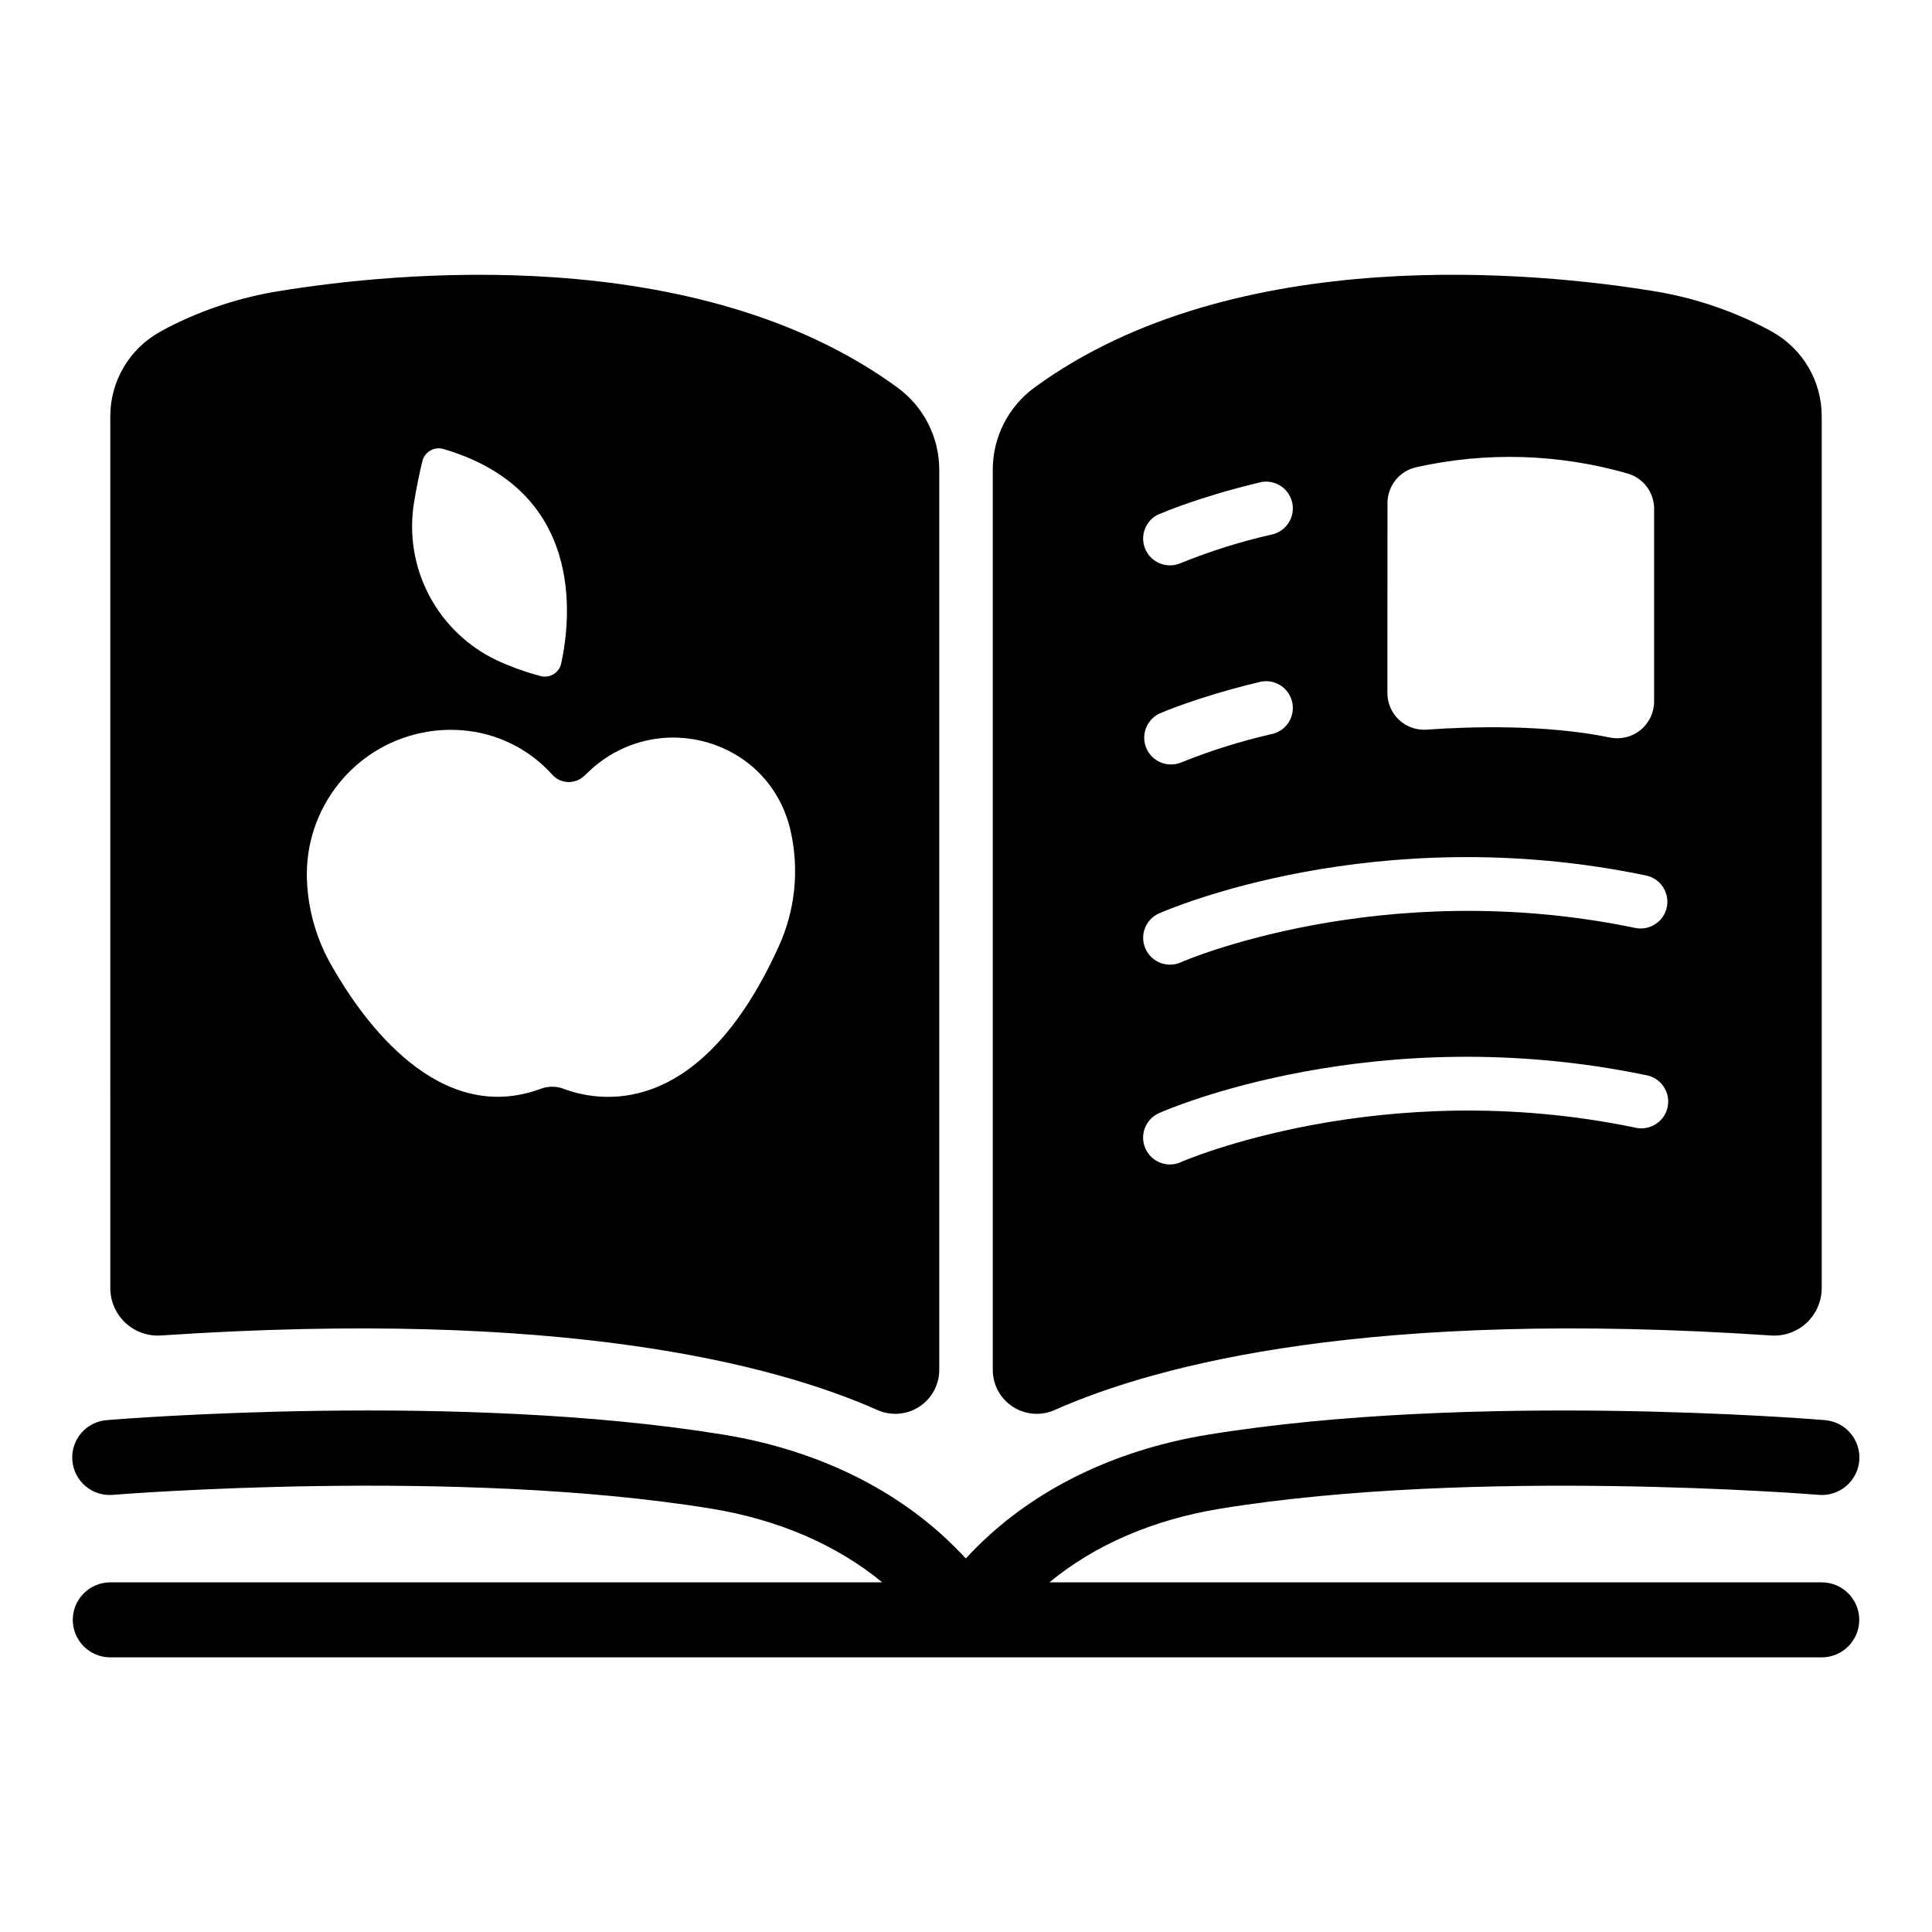
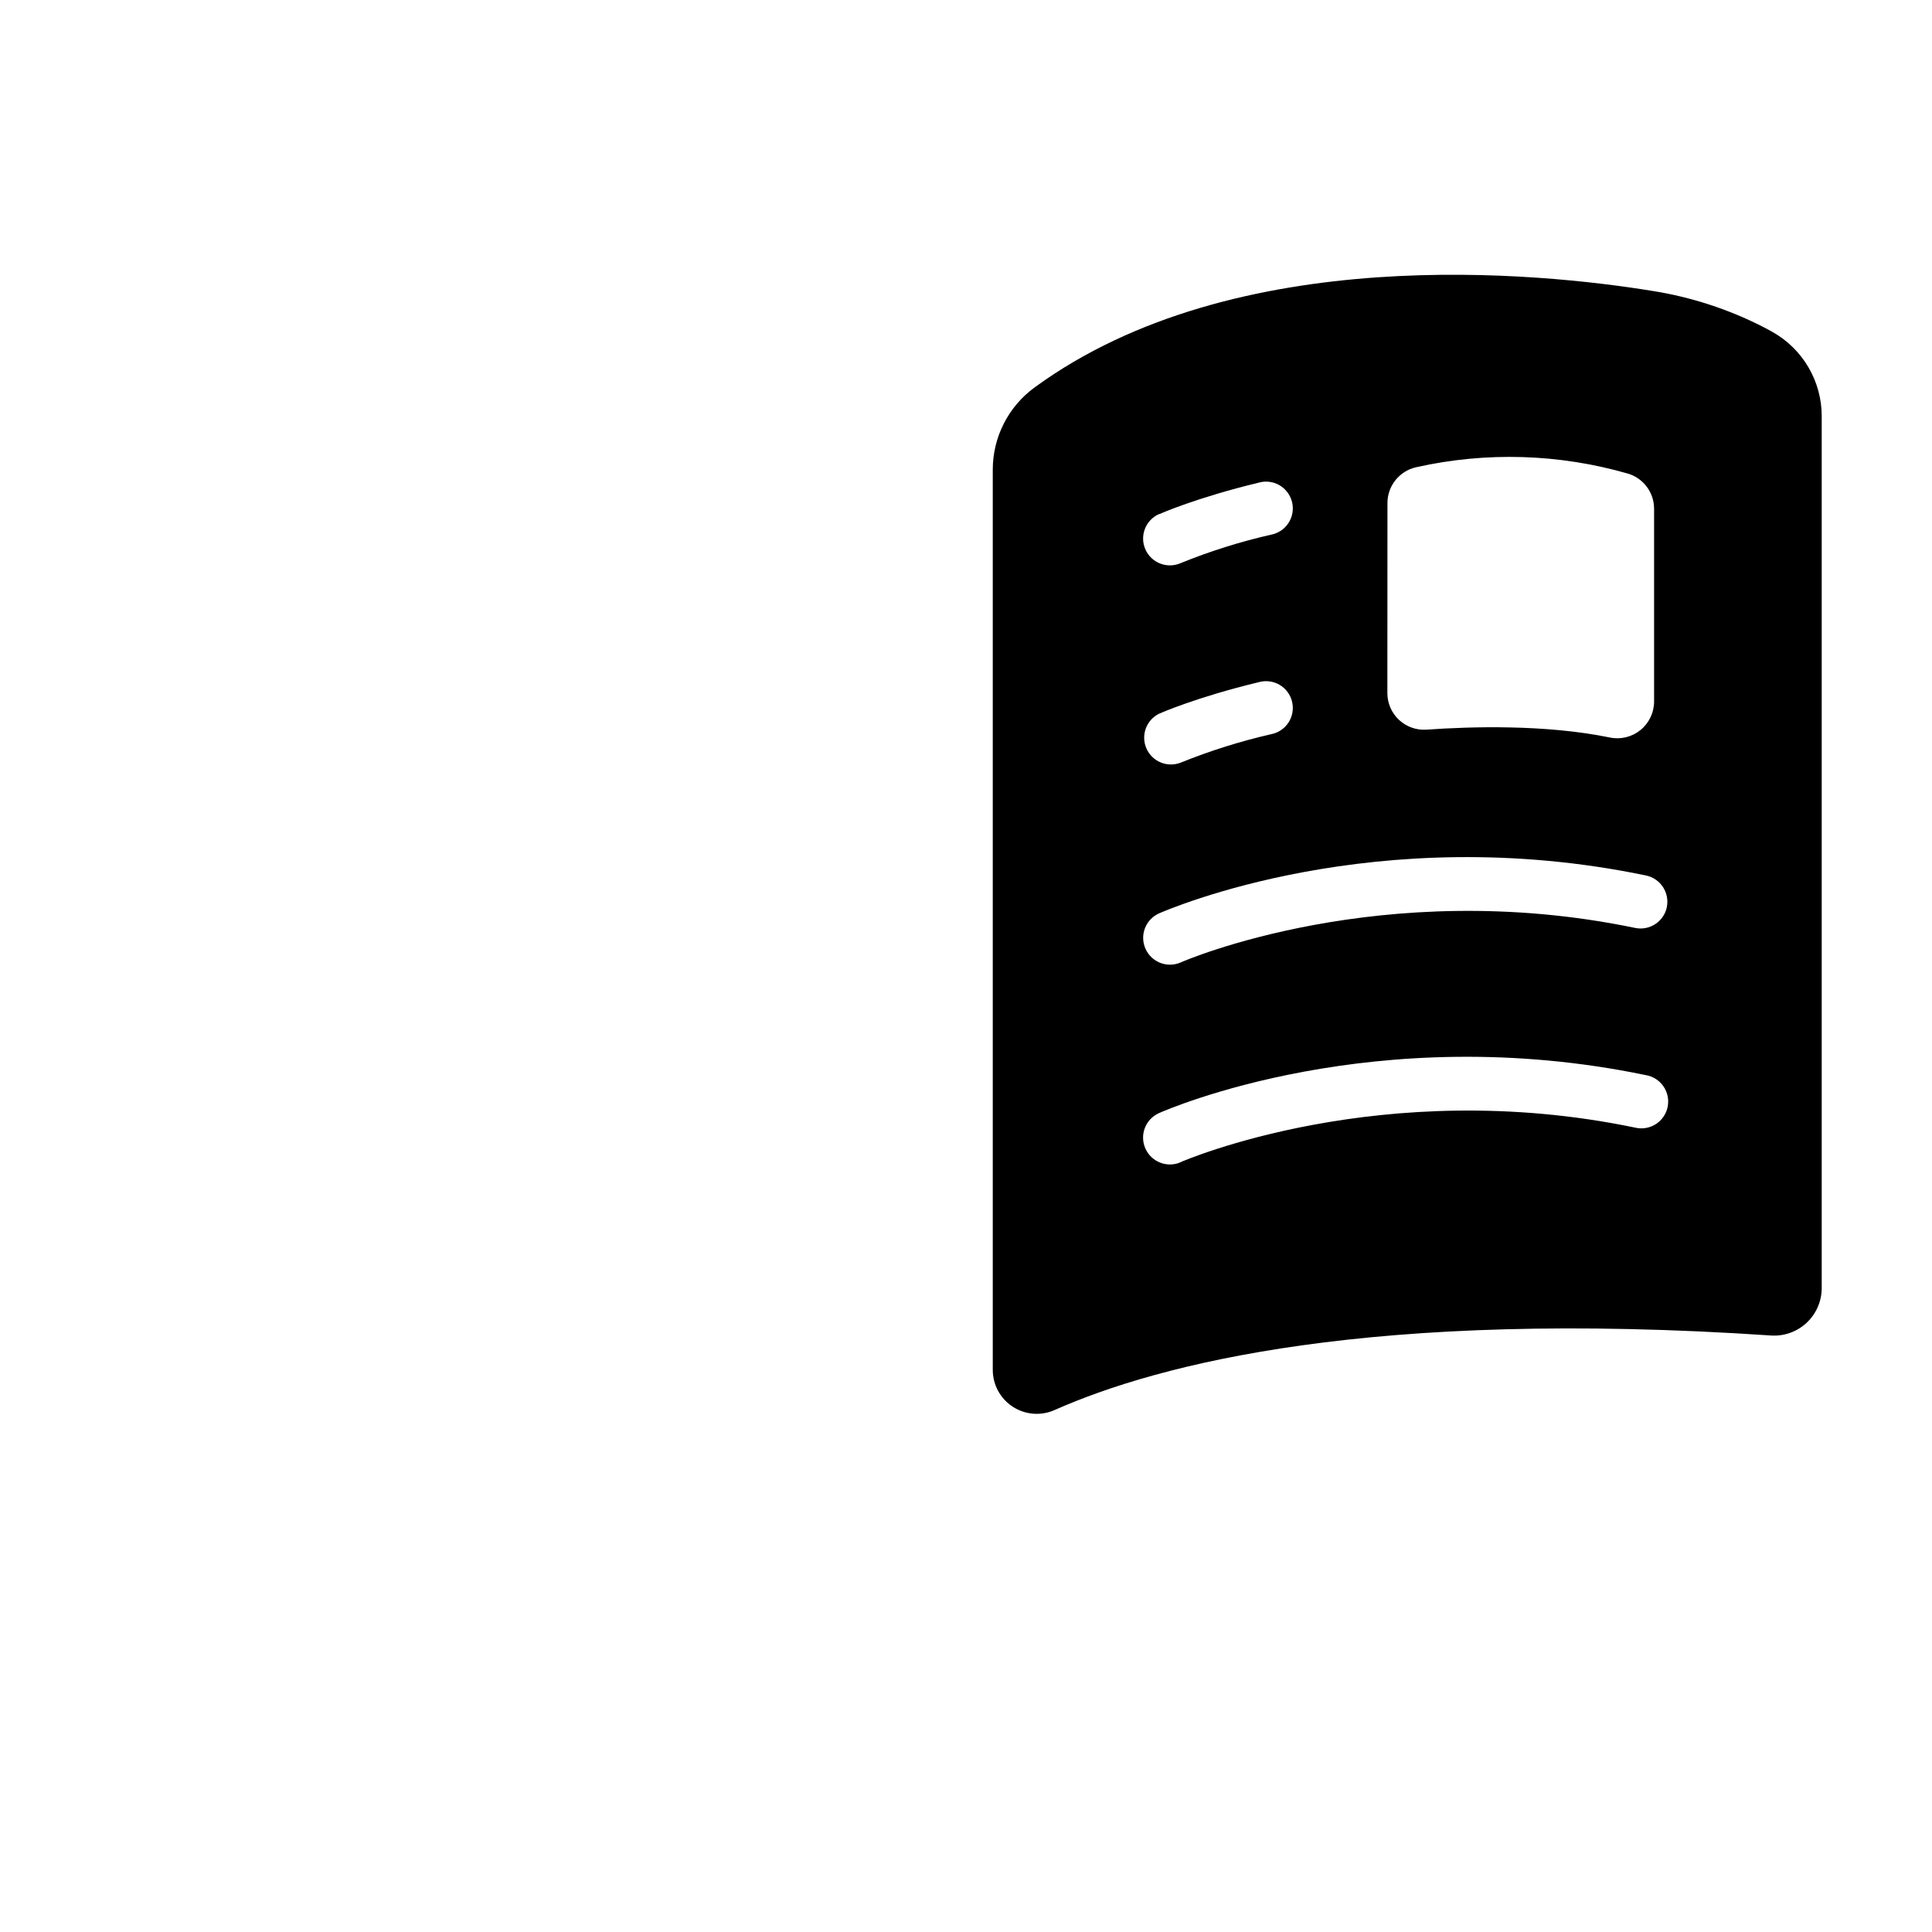
<svg xmlns="http://www.w3.org/2000/svg" fill="#000000" width="800px" height="800px" version="1.1" viewBox="144 144 512 512">
  <g>
-     <path d="m173.23 485.35c0 3.484 1.441 6.812 3.984 9.191 2.543 2.383 5.961 3.602 9.438 3.375 105.89-7.113 162.21 7.469 189.91 19.77l-0.004-0.004c3.606 1.594 7.769 1.254 11.07-0.898 3.297-2.152 5.289-5.828 5.285-9.766v-238.57c-0.016-8.609-4.144-16.699-11.109-21.766-53.234-38.887-134.12-30.387-163.55-25.586v0.004c-10.309 1.613-20.293 4.856-29.578 9.602-0.816 0.422-1.594 0.848-2.344 1.27-3.969 2.219-7.273 5.453-9.578 9.371-2.305 3.918-3.523 8.383-3.527 12.93zm80.512-208.29c0.688-4.242 1.523-8.09 2.184-10.824 0.281-1.195 1.047-2.219 2.109-2.832 1.062-0.613 2.332-0.758 3.508-0.406 37.473 11.012 33.801 44.754 31.184 56.816-0.25 1.176-0.973 2.199-1.996 2.832-1.023 0.633-2.262 0.824-3.426 0.523-4.019-1.055-7.938-2.465-11.711-4.211-7.695-3.668-13.992-9.738-17.934-17.297s-5.32-16.195-3.922-24.602zm-19.918 74.547c8.238-10.238 21.18-15.5 34.223-13.914 8.582 1.035 16.496 5.148 22.277 11.57 1.074 1.211 2.594 1.926 4.207 1.984 1.613 0.055 3.18-0.551 4.336-1.676 0.668-0.648 1.328-1.258 1.969-1.84 17.969-15.93 46.406-7.793 52.438 15.449 0.059 0.215 0.109 0.441 0.168 0.668h-0.004c2.465 10.5 1.332 21.52-3.215 31.301-21.125 46.25-48.039 40.738-56.848 37.391-1.957-0.73-4.113-0.73-6.07 0-27.109 10.035-47.125-18.074-55.223-32.285-4.117-7.008-6.43-14.926-6.738-23.043-0.367-9.281 2.648-18.379 8.48-25.605z" />
-     <path d="m613.34 497.92c3.477 0.23 6.894-0.988 9.441-3.371s3.988-5.711 3.992-9.195v-231.08c0-4.543-1.211-9.004-3.508-12.926-2.293-3.922-5.59-7.16-9.551-9.383-0.746-0.422-1.543-0.855-2.391-1.289-9.285-4.75-19.266-7.992-29.57-9.605-29.43-4.773-110.32-13.273-163.55 25.586-6.965 5.066-11.094 13.152-11.109 21.766v238.6c-0.004 3.938 1.984 7.613 5.285 9.766 3.301 2.152 7.465 2.492 11.07 0.898 27.719-12.297 84.012-26.883 189.89-19.766zm-27.609-113.52c-0.801 3.836-4.555 6.305-8.395 5.512-67.188-13.965-119.85 8.855-120.38 9.121-3.582 1.598-7.785-0.008-9.387-3.594-1.602-3.582 0.008-7.785 3.594-9.387 2.301-0.984 57.387-24.934 129.01-10.047 1.852 0.375 3.477 1.473 4.516 3.047 1.043 1.574 1.414 3.5 1.035 5.348zm-134.56-51.258c0.395-0.176 10.055-4.418 26.332-8.336v0.004c1.863-0.555 3.875-0.32 5.562 0.652s2.898 2.594 3.356 4.484c0.457 1.895 0.113 3.891-0.945 5.523-1.059 1.633-2.742 2.758-4.656 3.113-8.156 1.871-16.148 4.387-23.902 7.519-3.539 1.391-7.543-0.254-9.082-3.727-1.539-3.477-0.07-7.547 3.336-9.234zm60.527-55.824-0.004 0.004c0-4.57 3.176-8.523 7.637-9.508 18.543-4.148 37.832-3.566 56.09 1.695 4.117 1.227 6.941 5.016 6.938 9.316v51.098c-0.008 2.945-1.348 5.727-3.637 7.57-2.293 1.848-5.297 2.559-8.172 1.938-16.945-3.473-36.715-2.902-48.492-2.066-2.688 0.184-5.332-0.754-7.301-2.594-1.969-1.84-3.086-4.414-3.082-7.109zm-60.527 2.953c0.402-0.176 10.055-4.418 26.332-8.344 1.863-0.555 3.875-0.316 5.562 0.652 1.688 0.973 2.898 2.598 3.356 4.488 0.457 1.895 0.113 3.891-0.945 5.523s-2.742 2.758-4.656 3.113c-8.156 1.855-16.145 4.371-23.895 7.516-3.586 1.59-7.781-0.027-9.371-3.613-1.59-3.59 0.027-7.785 3.617-9.375zm5.758 171.71-0.004 0.004c-3.59 1.59-7.793-0.035-9.383-3.629-1.59-3.59 0.035-7.789 3.629-9.379 2.301-1.031 57.387-24.934 129.01-10.055v-0.004c1.902 0.324 3.59 1.406 4.676 3 1.09 1.594 1.48 3.559 1.09 5.445-0.391 1.891-1.535 3.539-3.164 4.566-1.633 1.031-3.613 1.352-5.484 0.895-67.148-13.965-119.81 8.895-120.34 9.121z" />
-     <path d="m626.77 563.34h-204.67c11.984-9.91 27.551-16.648 45.324-19.531 67.414-10.992 157.59-3.738 158.49-3.66l-0.004-0.004c2.641 0.246 5.269-0.578 7.301-2.281 2.031-1.703 3.297-4.148 3.519-6.793 0.219-2.641-0.629-5.262-2.352-7.277-1.723-2.016-4.18-3.262-6.824-3.453-3.789-0.316-93.48-7.527-163.34 3.848-22.789 3.711-42.832 12.898-57.949 26.566-2.262 2.047-4.367 4.133-6.316 6.258-1.969-2.125-4.074-4.211-6.316-6.258-15.113-13.668-35.16-22.859-57.949-26.566-69.863-11.387-159.55-4.164-163.34-3.848-2.644 0.191-5.102 1.438-6.824 3.453s-2.57 4.637-2.348 7.277c0.219 2.644 1.484 5.09 3.516 6.793 2.031 1.703 4.66 2.527 7.301 2.281 0.895-0.078 91.07-7.332 158.49 3.66 17.711 2.883 33.34 9.625 45.312 19.531l-204.56 0.004c-5.488 0-9.941 4.449-9.941 9.938s4.453 9.938 9.941 9.938h453.55c5.488 0 9.938-4.449 9.938-9.938s-4.449-9.938-9.938-9.938z" />
+     <path d="m613.34 497.92c3.477 0.23 6.894-0.988 9.441-3.371s3.988-5.711 3.992-9.195v-231.08c0-4.543-1.211-9.004-3.508-12.926-2.293-3.922-5.59-7.16-9.551-9.383-0.746-0.422-1.543-0.855-2.391-1.289-9.285-4.75-19.266-7.992-29.57-9.605-29.43-4.773-110.32-13.273-163.55 25.586-6.965 5.066-11.094 13.152-11.109 21.766v238.6c-0.004 3.938 1.984 7.613 5.285 9.766 3.301 2.152 7.465 2.492 11.07 0.898 27.719-12.297 84.012-26.883 189.89-19.766zm-27.609-113.52c-0.801 3.836-4.555 6.305-8.395 5.512-67.188-13.965-119.85 8.855-120.38 9.121-3.582 1.598-7.785-0.008-9.387-3.594-1.602-3.582 0.008-7.785 3.594-9.387 2.301-0.984 57.387-24.934 129.01-10.047 1.852 0.375 3.477 1.473 4.516 3.047 1.043 1.574 1.414 3.5 1.035 5.348m-134.56-51.258c0.395-0.176 10.055-4.418 26.332-8.336v0.004c1.863-0.555 3.875-0.32 5.562 0.652s2.898 2.594 3.356 4.484c0.457 1.895 0.113 3.891-0.945 5.523-1.059 1.633-2.742 2.758-4.656 3.113-8.156 1.871-16.148 4.387-23.902 7.519-3.539 1.391-7.543-0.254-9.082-3.727-1.539-3.477-0.07-7.547 3.336-9.234zm60.527-55.824-0.004 0.004c0-4.57 3.176-8.523 7.637-9.508 18.543-4.148 37.832-3.566 56.09 1.695 4.117 1.227 6.941 5.016 6.938 9.316v51.098c-0.008 2.945-1.348 5.727-3.637 7.57-2.293 1.848-5.297 2.559-8.172 1.938-16.945-3.473-36.715-2.902-48.492-2.066-2.688 0.184-5.332-0.754-7.301-2.594-1.969-1.84-3.086-4.414-3.082-7.109zm-60.527 2.953c0.402-0.176 10.055-4.418 26.332-8.344 1.863-0.555 3.875-0.316 5.562 0.652 1.688 0.973 2.898 2.598 3.356 4.488 0.457 1.895 0.113 3.891-0.945 5.523s-2.742 2.758-4.656 3.113c-8.156 1.855-16.145 4.371-23.895 7.516-3.586 1.59-7.781-0.027-9.371-3.613-1.59-3.59 0.027-7.785 3.617-9.375zm5.758 171.71-0.004 0.004c-3.59 1.59-7.793-0.035-9.383-3.629-1.59-3.59 0.035-7.789 3.629-9.379 2.301-1.031 57.387-24.934 129.01-10.055v-0.004c1.902 0.324 3.59 1.406 4.676 3 1.09 1.594 1.48 3.559 1.09 5.445-0.391 1.891-1.535 3.539-3.164 4.566-1.633 1.031-3.613 1.352-5.484 0.895-67.148-13.965-119.81 8.895-120.34 9.121z" />
  </g>
</svg>